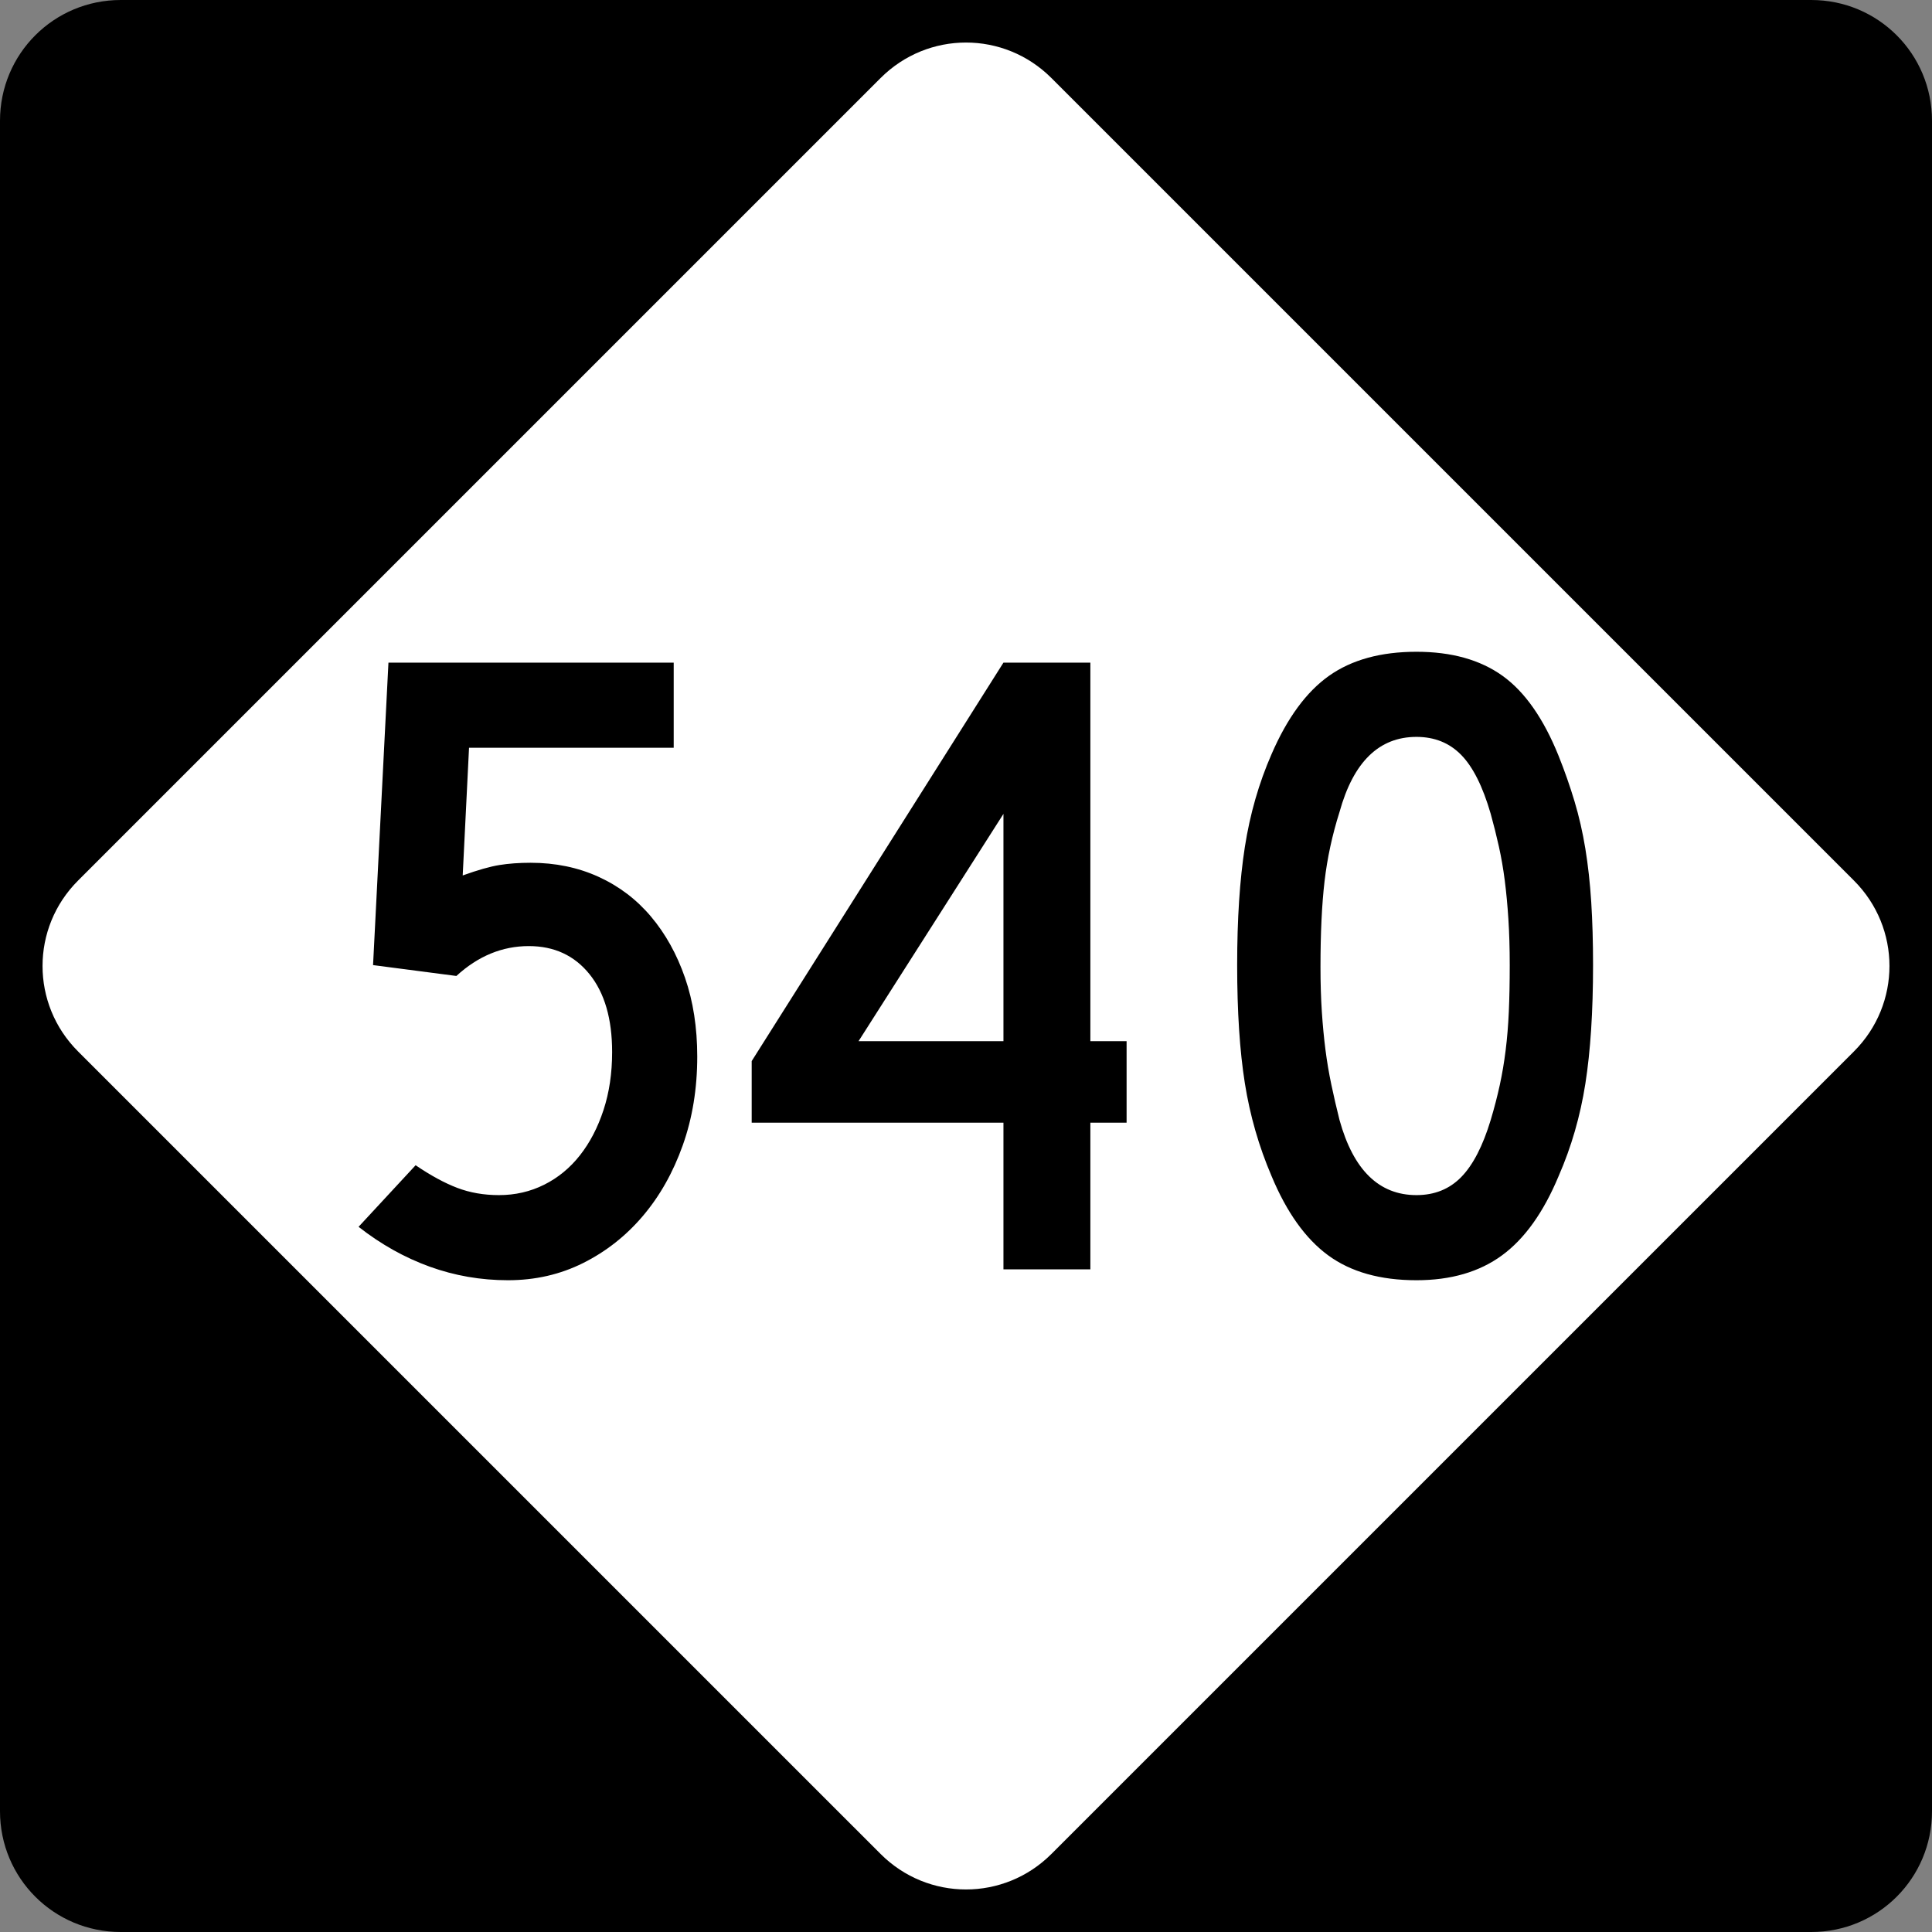
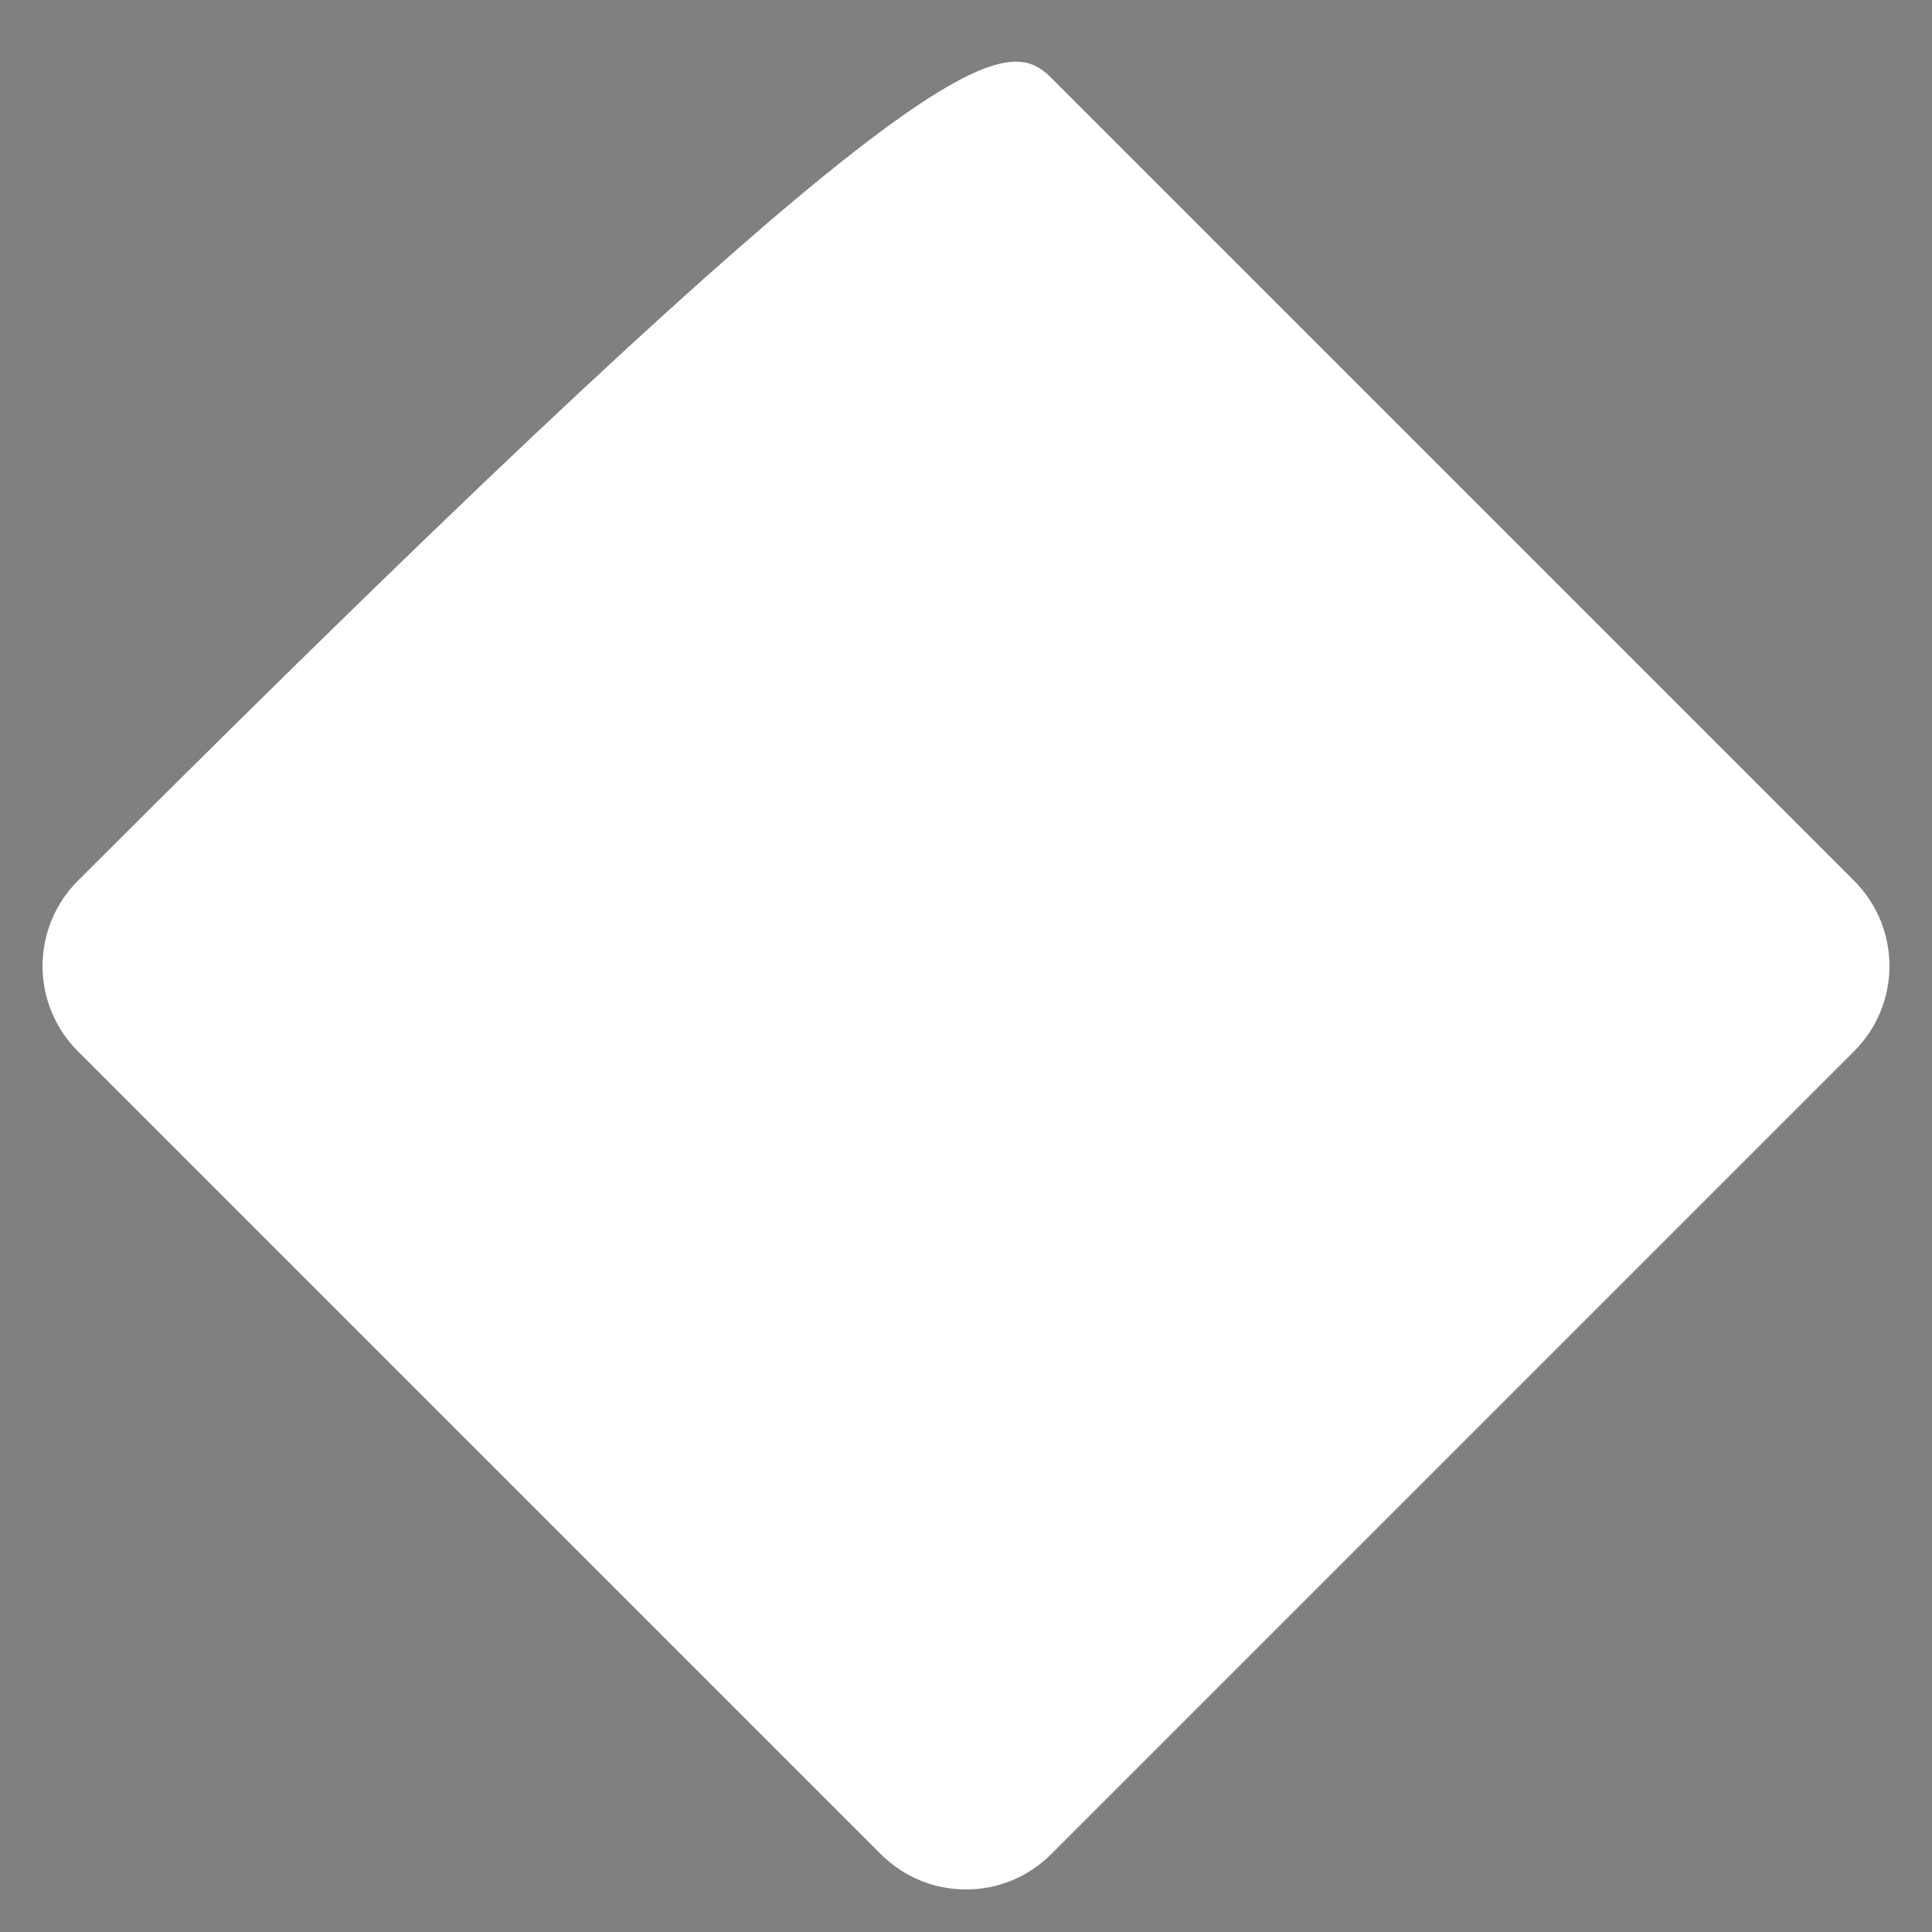
<svg xmlns="http://www.w3.org/2000/svg" version="1.0" width="600" height="600" id="svg1873">
  <rect width="100%" height="100%" fill="#808080" stroke="none" />
  <defs id="defs1875" />
  <g id="layer1">
    <g id="g2162">
-       <path d="M 37.5,-0 L 562.5,-0 C 583.275,-0 600,16.725 600,37.5 L 600,562.5 C 600,583.275 583.275,600 562.5,600 L 37.5,600 C 16.725,600 0,583.275 0,562.5 L 0,37.5 C 0,16.725 16.725,-0 37.5,-0 z " style="fill:#000000;fill-opacity:1;fill-rule:nonzero;stroke:none;stroke-width:10;stroke-linecap:square;stroke-linejoin:bevel;stroke-miterlimit:4;stroke-dashoffset:0;stroke-opacity:1" id="rect1899" />
-       <path d="M 326.517,24.228 L 575.773,273.484 C 590.463,288.174 590.463,311.827 575.773,326.517 L 326.517,575.772 C 311.827,590.463 288.174,590.463 273.484,575.772 L 24.228,326.517 C 9.538,311.827 9.538,288.174 24.228,273.484 L 273.484,24.228 C 288.174,9.538 311.827,9.538 326.517,24.228 z " style="fill:#ffffff;fill-opacity:1;fill-rule:nonzero;stroke:none;stroke-width:10;stroke-linecap:square;stroke-linejoin:bevel;stroke-miterlimit:4;stroke-dashoffset:0;stroke-opacity:1" id="rect2789" />
-       <path d="M 216.536,328.129 C 216.536,338.062 215.036,347.246 212.035,355.683 C 209.034,364.12 204.909,371.432 199.659,377.62 C 194.409,383.808 188.223,388.683 181.099,392.244 C 173.976,395.806 166.195,397.587 157.755,397.587 C 149.321,397.587 141.214,396.181 133.432,393.369 C 125.651,390.556 118.293,386.433 111.358,380.997 L 129.073,361.875 C 133.759,365.062 138.071,367.405 142.011,368.904 C 145.95,370.403 150.263,371.153 154.949,371.153 C 160.007,371.153 164.693,370.074 169.007,367.917 C 173.321,365.76 177.024,362.714 180.117,358.777 C 183.209,354.841 185.647,350.155 187.429,344.719 C 189.211,339.283 190.102,333.284 190.102,326.721 C 190.102,316.405 187.758,308.342 183.069,302.532 C 178.38,296.722 172.099,293.816 164.226,293.816 C 155.976,293.816 148.477,296.909 141.732,303.094 L 115.856,299.721 L 120.636,205.786 L 209.224,205.786 L 209.224,232.229 L 145.662,232.229 L 143.697,271.88 C 148.383,270.192 152.179,269.113 155.086,268.644 C 157.993,268.175 161.228,267.94 164.793,267.94 C 172.477,267.94 179.506,269.394 185.88,272.3 C 192.254,275.207 197.691,279.332 202.191,284.676 C 206.691,290.02 210.207,296.348 212.739,303.66 C 215.27,310.973 216.536,319.129 216.536,328.129 L 216.536,328.129 z M 338.622,348.658 L 338.622,394.214 L 311.63,394.214 L 311.63,348.658 L 233.444,348.658 L 233.444,329.528 L 311.63,205.786 L 338.622,205.786 L 338.622,323.34 L 349.874,323.34 L 349.874,348.658 L 338.622,348.658 z M 311.63,252.758 L 266.632,323.34 L 311.63,323.34 L 311.63,252.758 z M 494.737,299.721 C 494.737,314.157 493.94,326.437 492.347,336.561 C 490.753,346.686 487.985,356.248 484.043,365.248 C 479.357,376.497 473.499,384.699 466.471,389.854 C 459.441,395.009 450.583,397.587 439.895,397.587 C 428.646,397.587 419.506,395.009 412.474,389.854 C 405.442,384.699 399.583,376.497 394.897,365.248 C 390.961,356.059 388.196,346.45 386.602,336.42 C 385.009,326.39 384.212,314.157 384.212,299.721 C 384.212,285.474 385.009,273.241 386.602,263.022 C 388.196,252.804 390.961,243.194 394.897,234.194 C 399.772,222.945 405.725,214.836 412.757,209.867 C 419.789,204.898 428.835,202.413 439.895,202.413 C 450.766,202.413 459.67,204.898 466.608,209.867 C 473.545,214.836 479.357,223.134 484.043,234.76 C 485.92,239.447 487.562,244.133 488.969,248.818 C 490.377,253.505 491.503,258.425 492.347,263.58 C 493.19,268.736 493.8,274.267 494.175,280.175 C 494.549,286.082 494.737,292.598 494.737,299.721 L 494.737,299.721 z M 468.861,299.721 C 468.861,294.469 468.72,289.687 468.44,285.375 C 468.16,281.064 467.785,277.081 467.316,273.424 C 466.847,269.768 466.237,266.254 465.488,262.881 C 464.738,259.508 463.894,256.134 462.956,252.758 C 460.519,244.319 457.472,238.224 453.816,234.473 C 450.159,230.723 445.519,228.847 439.895,228.847 C 428.269,228.847 420.301,236.629 415.993,252.191 C 413.738,259.315 412.191,266.486 411.35,273.703 C 410.509,280.921 410.088,289.78 410.088,300.279 C 410.088,305.343 410.228,309.984 410.509,314.204 C 410.789,318.424 411.164,322.362 411.633,326.018 C 412.102,329.674 412.711,333.283 413.461,336.844 C 414.21,340.406 415.054,344.061 415.993,347.809 C 420.301,363.371 428.269,371.153 439.895,371.153 C 445.519,371.153 450.159,369.278 453.816,365.527 C 457.472,361.777 460.519,355.87 462.956,347.809 C 464.077,344.061 465.014,340.453 465.767,336.986 C 466.519,333.519 467.128,329.91 467.595,326.159 C 468.061,322.409 468.389,318.424 468.578,314.204 C 468.766,309.984 468.861,305.157 468.861,299.721 L 468.861,299.721 z " style="font-size:281.23px" id="text2799" />
+       <path d="M 326.517,24.228 L 575.773,273.484 C 590.463,288.174 590.463,311.827 575.773,326.517 L 326.517,575.772 C 311.827,590.463 288.174,590.463 273.484,575.772 L 24.228,326.517 C 9.538,311.827 9.538,288.174 24.228,273.484 C 288.174,9.538 311.827,9.538 326.517,24.228 z " style="fill:#ffffff;fill-opacity:1;fill-rule:nonzero;stroke:none;stroke-width:10;stroke-linecap:square;stroke-linejoin:bevel;stroke-miterlimit:4;stroke-dashoffset:0;stroke-opacity:1" id="rect2789" />
    </g>
  </g>
</svg>